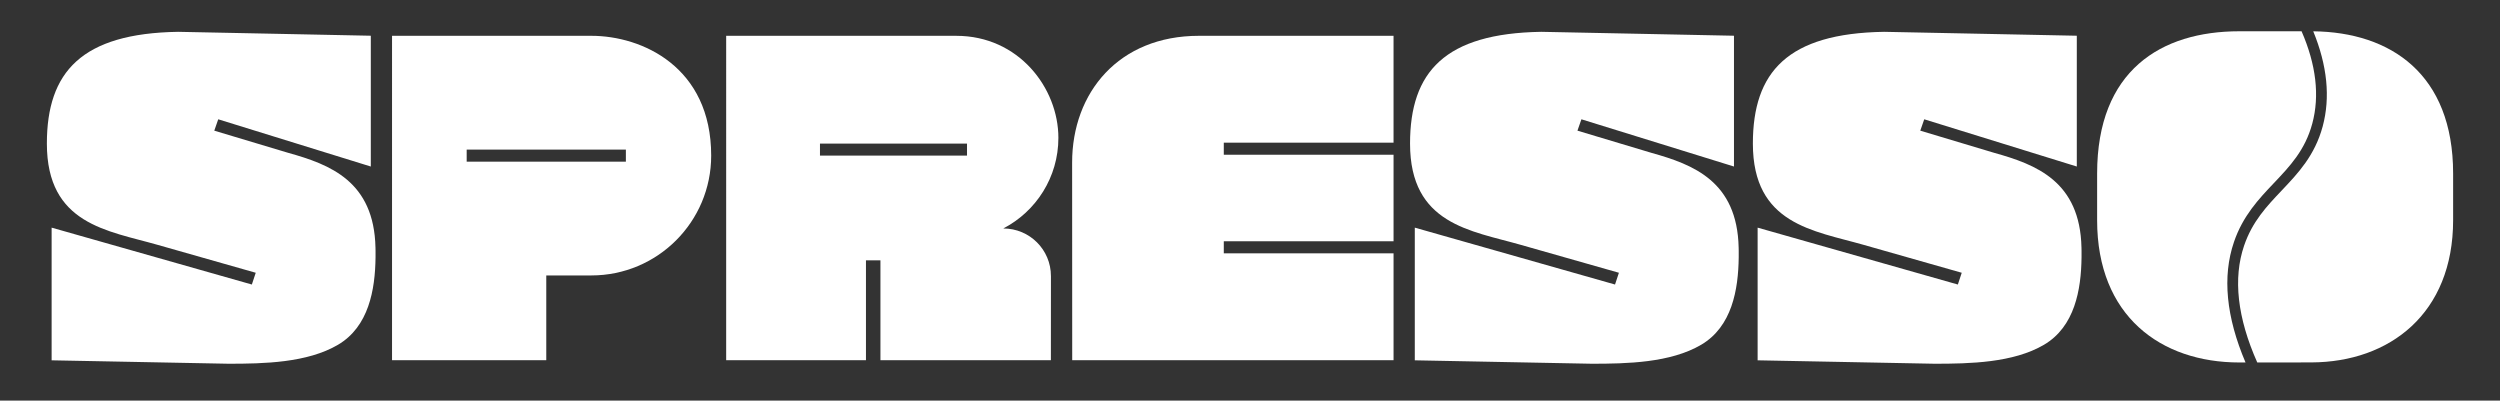
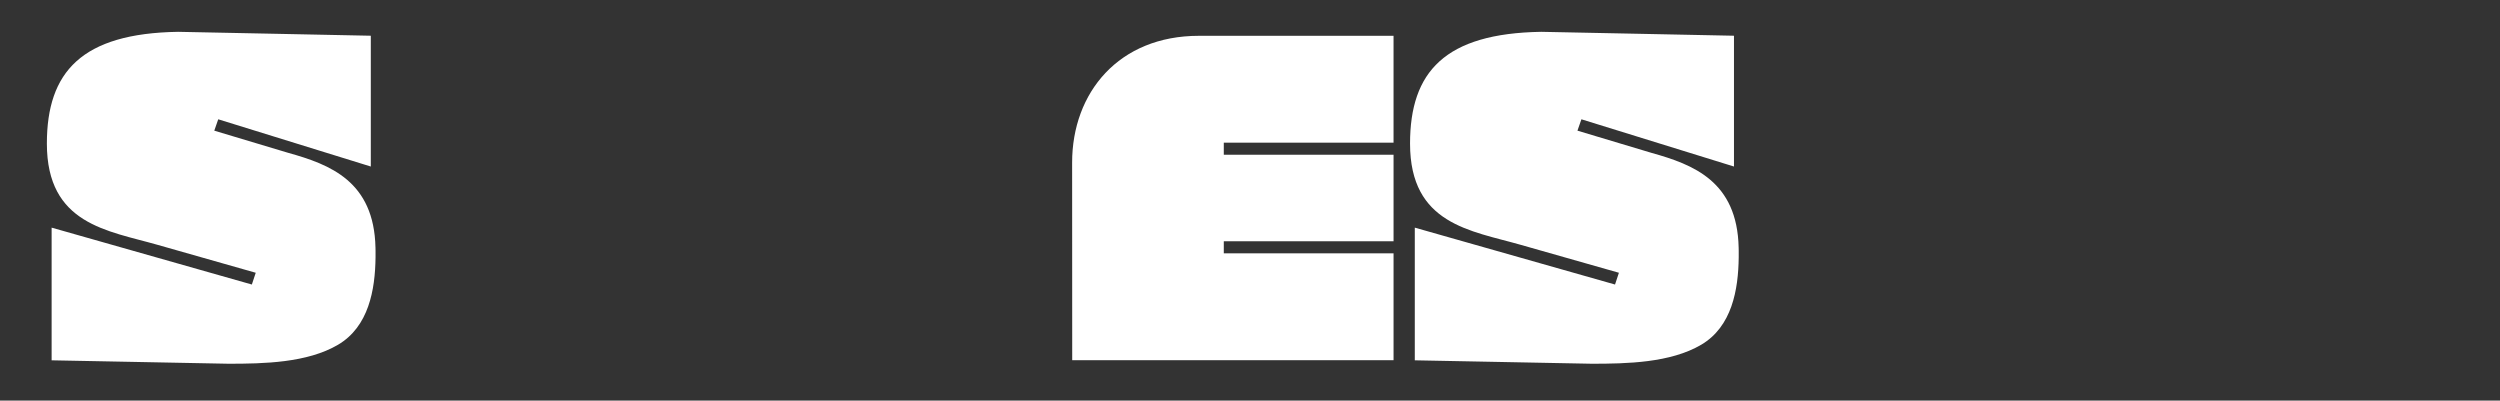
<svg xmlns="http://www.w3.org/2000/svg" id="Layer_1" data-name="Layer 1" viewBox="0 0 2000 320.5">
  <rect x="0" y="0" width="2000" height="320.5" fill="#333333" stroke="none" />
  <defs>
    <style>
      .cls-1 {
        fill: #fff;
      }
    </style>
  </defs>
  <path class="cls-1" d="M300.43,200.75v5.18c-.3,25.88-5.42,55.41-30.05,69.89-24.59,14.47-59.4,15.17-87.54,15.17l-141.54-2.74v-106.14l160.18,45.51,3.11-9.41s-52.61-14.93-78.39-22.3c-39.94-11.44-88.7-16.28-88.7-81.04,0-57.4,27.86-88.18,104.94-89.41h.08l78.88,1.59,75.24,1.53v104.64l-122.05-37.79-3.17,9.1,59.26,17.77c33.48,9.36,68.56,22.75,69.7,75.81.03.87.04,1.76.05,2.64Z" />
-   <path class="cls-1" d="M568.95,124.5c0,52.94-42.91,95.85-95.85,95.85h-36.08v67.82h-123.39V28.65h159.47c40.63,0,95.85,24.94,95.85,95.85ZM500.7,119.69h-127.36v9.63h127.36v-9.63Z" />
-   <path class="cls-1" d="M840.75,220.79c0,32.15-.04,67.38-.04,67.38h-136.36v-79.92h-11.58v79.92h-111.83V28.66h184.16c49.81,0,81.61,41.7,81.61,81.62,0,31.55-17.9,58.91-44.1,72.5h.09c21,0,38.04,17.01,38.04,38.02ZM773.61,114.87h-117.63v9.63h117.63v-9.63Z" />
  <path class="cls-1" d="M979.03,114.16v9.64h135.81v69.22h-135.81v9.63h135.81v85.52h-257.07l-.07-158.1c-.02-56,37.34-101.42,101.37-101.42h155.76v85.51h-135.81Z" />
  <path class="cls-1" d="M1390.97,200.75v5.18c-.3,25.88-5.42,55.41-30.05,69.89-24.59,14.47-59.4,15.17-87.54,15.17l-141.54-2.74v-106.14l160.18,45.51,3.11-9.41s-52.62-14.93-78.39-22.3c-39.94-11.44-88.7-16.28-88.7-81.04,0-57.4,27.85-88.18,104.94-89.41h.08l78.88,1.59,75.24,1.53v104.64l-122.05-37.79-3.17,9.1,59.26,17.77c33.48,9.36,68.55,22.75,69.7,75.81.03.87.04,1.76.05,2.64Z" />
-   <path class="cls-1" d="M1665.23,200.75v5.18c-.3,25.88-5.42,55.41-30.05,69.89-24.59,14.47-59.4,15.17-87.54,15.17l-141.54-2.74v-106.14l160.18,45.51,3.11-9.41s-52.62-14.93-78.39-22.3c-39.94-11.44-88.7-16.28-88.7-81.04,0-57.4,27.85-88.18,104.94-89.41h.08l78.88,1.59,75.24,1.53v104.64l-122.05-37.79-3.17,9.1,59.26,17.77c33.48,9.36,68.55,22.75,69.7,75.81.03.87.04,1.76.05,2.64Z" />
  <g>
-     <path class="cls-1" d="M1787.13,193.69c7.22-21.14,19.84-34.44,32.05-47.31,12.81-13.5,24.91-26.25,30.64-47.51,6.01-22.26,3.08-47.11-8.57-73.86h-19.23s-30.56,0-30.56,0c-62.82,0-113.76,31.53-113.76,113.75v37.47c0,76.58,50.95,113.76,113.79,113.75,1.5,0,3.17,0,4.93,0-15.52-36.41-18.67-68.79-9.28-96.29Z" />
-     <path class="cls-1" d="M1850.59,25.04c11.2,27.28,13.82,52.87,7.56,76.08-6.31,23.36-19.73,37.51-32.72,51.2-12.1,12.76-23.53,24.81-30.14,44.16-8.96,26.25-5.4,57.71,10.52,93.5,8.45,0,16.2,0,16.21,0l27.12-.05c62.67-.21,113.36-39.19,113.36-113.75v-37.42c0-79.49-49.94-113.07-111.91-113.72Z" />
-   </g>
+     </g>
</svg>